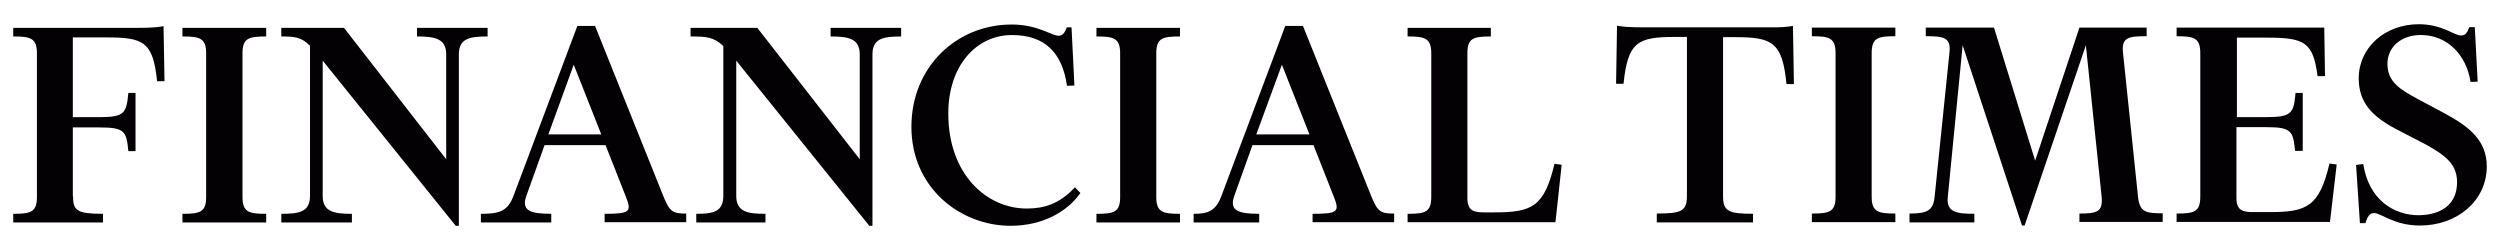
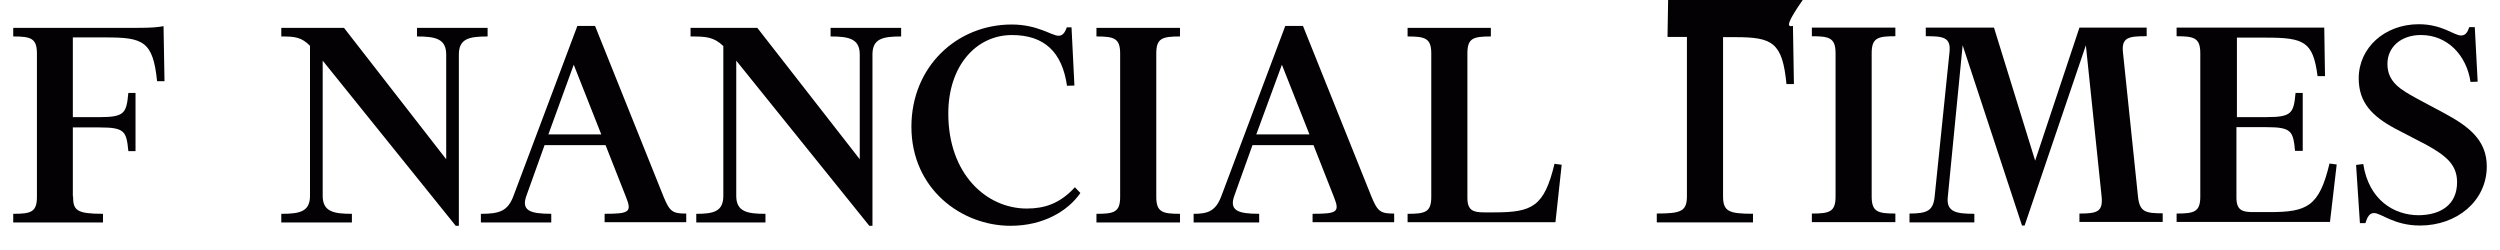
<svg xmlns="http://www.w3.org/2000/svg" version="1.1" id="Capa_1" x="0px" y="0px" width="200px" height="20px" viewBox="0 0 200 20" enable-background="new 0 0 200 20" xml:space="preserve">
  <path fill="#030104" d="M5.844,15.708c0,1.132,0.308,1.397,2.395,1.397v0.69H1.058v-0.69c1.416,0,1.896-0.133,1.896-1.357V4.276  c0-1.222-0.498-1.359-1.896-1.359V2.229H10.9c1.303,0,1.779-0.059,2.183-0.137l0.077,4.404h-0.593  c-0.326-3.216-1.129-3.503-4.118-3.503H5.827v6.378h2.125c2.029,0,2.162-0.326,2.316-1.938h0.574v4.655h-0.574  c-0.154-1.59-0.287-1.894-2.316-1.894H5.827v5.513H5.844z" />
-   <path fill="#030104" d="M14.596,17.796v-0.69c1.417,0,1.896-0.133,1.896-1.357V4.276c0-1.222-0.499-1.359-1.896-1.359V2.229h6.699  v0.688c-1.415,0-1.896,0.138-1.896,1.359v11.472c0,1.225,0.497,1.357,1.896,1.357v0.69H14.596z" />
  <path fill="#030104" d="M36.459,18.063L25.816,4.853v10.818c0,1.265,0.881,1.435,2.336,1.435v0.69h-5.649v-0.69  c1.475,0,2.297-0.17,2.297-1.435V3.663c-0.688-0.688-1.186-0.746-2.297-0.746V2.229h5.017l8.176,10.511V4.356  c0-1.265-0.88-1.439-2.337-1.439V2.229h5.649v0.688c-1.476,0-2.299,0.175-2.299,1.439v13.707H36.459z" />
  <path fill="#030104" d="M44.101,17.796H38.47v-0.69c1.494,0,2.165-0.212,2.624-1.475l5.095-13.556h1.415l5.478,13.652  c0.497,1.208,0.726,1.359,1.817,1.359v0.689h-6.53v-0.671c2.013,0,2.184-0.151,1.705-1.357l-1.63-4.137h-4.879l-1.436,4.002  c-0.461,1.227,0.246,1.492,1.972,1.492V17.796z M43.871,10.75h4.23l-2.202-5.573L43.871,10.75z" />
  <path fill="#030104" d="M69.544,18.063L58.9,4.853v10.818c0,1.265,0.88,1.435,2.337,1.435v0.69h-5.535v-0.69  c1.361,0,2.164-0.17,2.164-1.435V3.684c-0.765-0.727-1.357-0.767-2.622-0.767V2.229h5.341L68.78,12.74V4.356  c0-1.265-0.882-1.439-2.333-1.439V2.229h5.644v0.688c-1.474,0-2.294,0.175-2.294,1.439v13.707H69.544z" />
  <path fill="#030104" d="M85.342,2.189h0.38l0.232,4.654l-0.594,0.019c-0.383-2.68-1.799-4.058-4.403-4.058  c-2.871,0-5.093,2.47-5.093,6.278c0,4.862,3.063,7.601,6.279,7.601c1.398,0,2.641-0.381,3.849-1.702l0.44,0.459  c-0.996,1.436-2.949,2.623-5.592,2.623c-3.925,0-7.927-2.949-7.927-7.927c0-4.788,3.619-8.176,8.024-8.176  c2.087,0,3.196,0.9,3.752,0.9C84.997,2.861,85.188,2.628,85.342,2.189" />
  <path fill="#030104" d="M87.716,17.796v-0.69c1.416,0,1.896-0.133,1.896-1.357V4.276c0-1.222-0.497-1.359-1.896-1.359V2.229h6.683  v0.688c-1.417,0-1.897,0.138-1.897,1.359v11.472c0,1.225,0.499,1.357,1.897,1.357v0.69H87.716z" />
  <path fill="#030104" d="M100.734,17.796h-5.245v-0.69c1.148,0,1.781-0.212,2.241-1.475l5.092-13.556h1.416l5.477,13.652  c0.498,1.208,0.727,1.359,1.818,1.359v0.689h-6.527v-0.671c2.008,0,2.182-0.151,1.703-1.357l-1.629-4.137h-4.882l-1.435,4.002  c-0.46,1.227,0.249,1.492,1.971,1.492V17.796z M100.504,10.75h4.251l-2.203-5.573L100.504,10.75z" />
  <path fill="#030104" d="M112.607,17.796v-0.69c1.416,0,1.895-0.133,1.895-1.357V4.276c0-1.222-0.498-1.359-1.895-1.359V2.229h6.662  v0.688c-1.42,0-1.877,0.138-1.877,1.359v11.564c0,1.035,0.518,1.149,1.361,1.149h0.801c3.008,0,3.984-0.442,4.807-3.887l0.574,0.079  l-0.498,4.594h-11.83V17.796z" />
-   <path fill="#030104" d="M143.436,2.072l0.078,4.652h-0.596c-0.326-3.351-1.131-3.752-4.117-3.752h-0.957v12.731  c0,1.207,0.459,1.399,2.395,1.399v0.689h-7.697v-0.709c1.936,0,2.412-0.173,2.412-1.396V2.955h-0.957  c-2.986,0-3.773,0.4-4.115,3.751h-0.596l0.076-4.652c0.404,0.077,0.883,0.134,2.184,0.134h9.67  C142.555,2.208,143.014,2.147,143.436,2.072" />
+   <path fill="#030104" d="M143.436,2.072l0.078,4.652h-0.596c-0.326-3.351-1.131-3.752-4.117-3.752h-0.957v12.731  c0,1.207,0.459,1.399,2.395,1.399v0.689h-7.697v-0.709c1.936,0,2.412-0.173,2.412-1.396V2.955h-0.957  h-0.596l0.076-4.652c0.404,0.077,0.883,0.134,2.184,0.134h9.67  C142.555,2.208,143.014,2.147,143.436,2.072" />
  <path fill="#030104" d="M144.949,17.793v-0.709c1.414,0,1.896-0.133,1.896-1.359V4.258c0-1.227-0.5-1.36-1.896-1.36V2.208h6.68  v0.689c-1.416,0-1.895,0.134-1.895,1.36v11.467c0,1.227,0.498,1.359,1.895,1.359v0.688h-6.68V17.793z" />
  <path fill="#030104" d="M171.734,2.208v0.688c-1.418,0-2.031,0.076-1.896,1.301l1.205,11.564c0.135,1.189,0.594,1.304,1.973,1.304  v0.689h-6.662v-0.671c1.396,0,1.877-0.133,1.781-1.303l-1.266-12.157l-4.9,14.419h-0.209l-4.748-14.419l-1.189,12.138  c-0.133,1.225,0.727,1.342,2.125,1.342v0.689h-5.188v-0.709c1.416,0,1.895-0.229,2.01-1.341l1.188-11.546  c0.135-1.225-0.498-1.301-1.896-1.301V2.208h5.457l3.293,10.644l3.543-10.644H171.734z" />
  <path fill="#030104" d="M184.18,12.07h-0.576c-0.152-1.591-0.287-1.898-2.316-1.898h-2.373v5.65c0,1.033,0.516,1.146,1.359,1.146  h1.281c3.01,0,3.984-0.44,4.805-3.885l0.576,0.076l-0.537,4.595h-12.271v-0.67c1.416,0,1.895-0.134,1.895-1.359V4.258  c0-1.227-0.496-1.36-1.895-1.36V2.208h11.813l0.059,3.885h-0.594c-0.363-2.756-1.055-3.083-4.137-3.083h-2.316v6.359h2.373  c2.031,0,2.166-0.326,2.318-1.935h0.574v4.636H184.18z" />
  <path fill="#030104" d="M196.566,14.575c0-1.416-0.9-2.125-2.451-2.987l-2.469-1.283c-1.859-0.995-2.949-2.085-2.949-4.038  c0-2.452,2.086-4.329,4.807-4.329c1.875,0,2.832,0.902,3.369,0.902c0.363,0,0.516-0.232,0.672-0.671h0.438l0.23,4.365l-0.572,0.019  c-0.309-2.105-1.822-3.752-3.965-3.752c-1.59,0-2.682,0.958-2.682,2.317c0,1.492,1.129,2.086,2.375,2.775l2.145,1.149  c2.01,1.071,3.428,2.183,3.428,4.269c0,2.758-2.375,4.731-5.342,4.731c-2.088,0-3.102-0.998-3.678-0.998  c-0.363,0-0.535,0.308-0.688,0.805h-0.441l-0.307-4.653l0.574-0.076c0.441,2.872,2.451,4.098,4.443,4.098  C195.166,17.2,196.566,16.452,196.566,14.575" />
</svg>